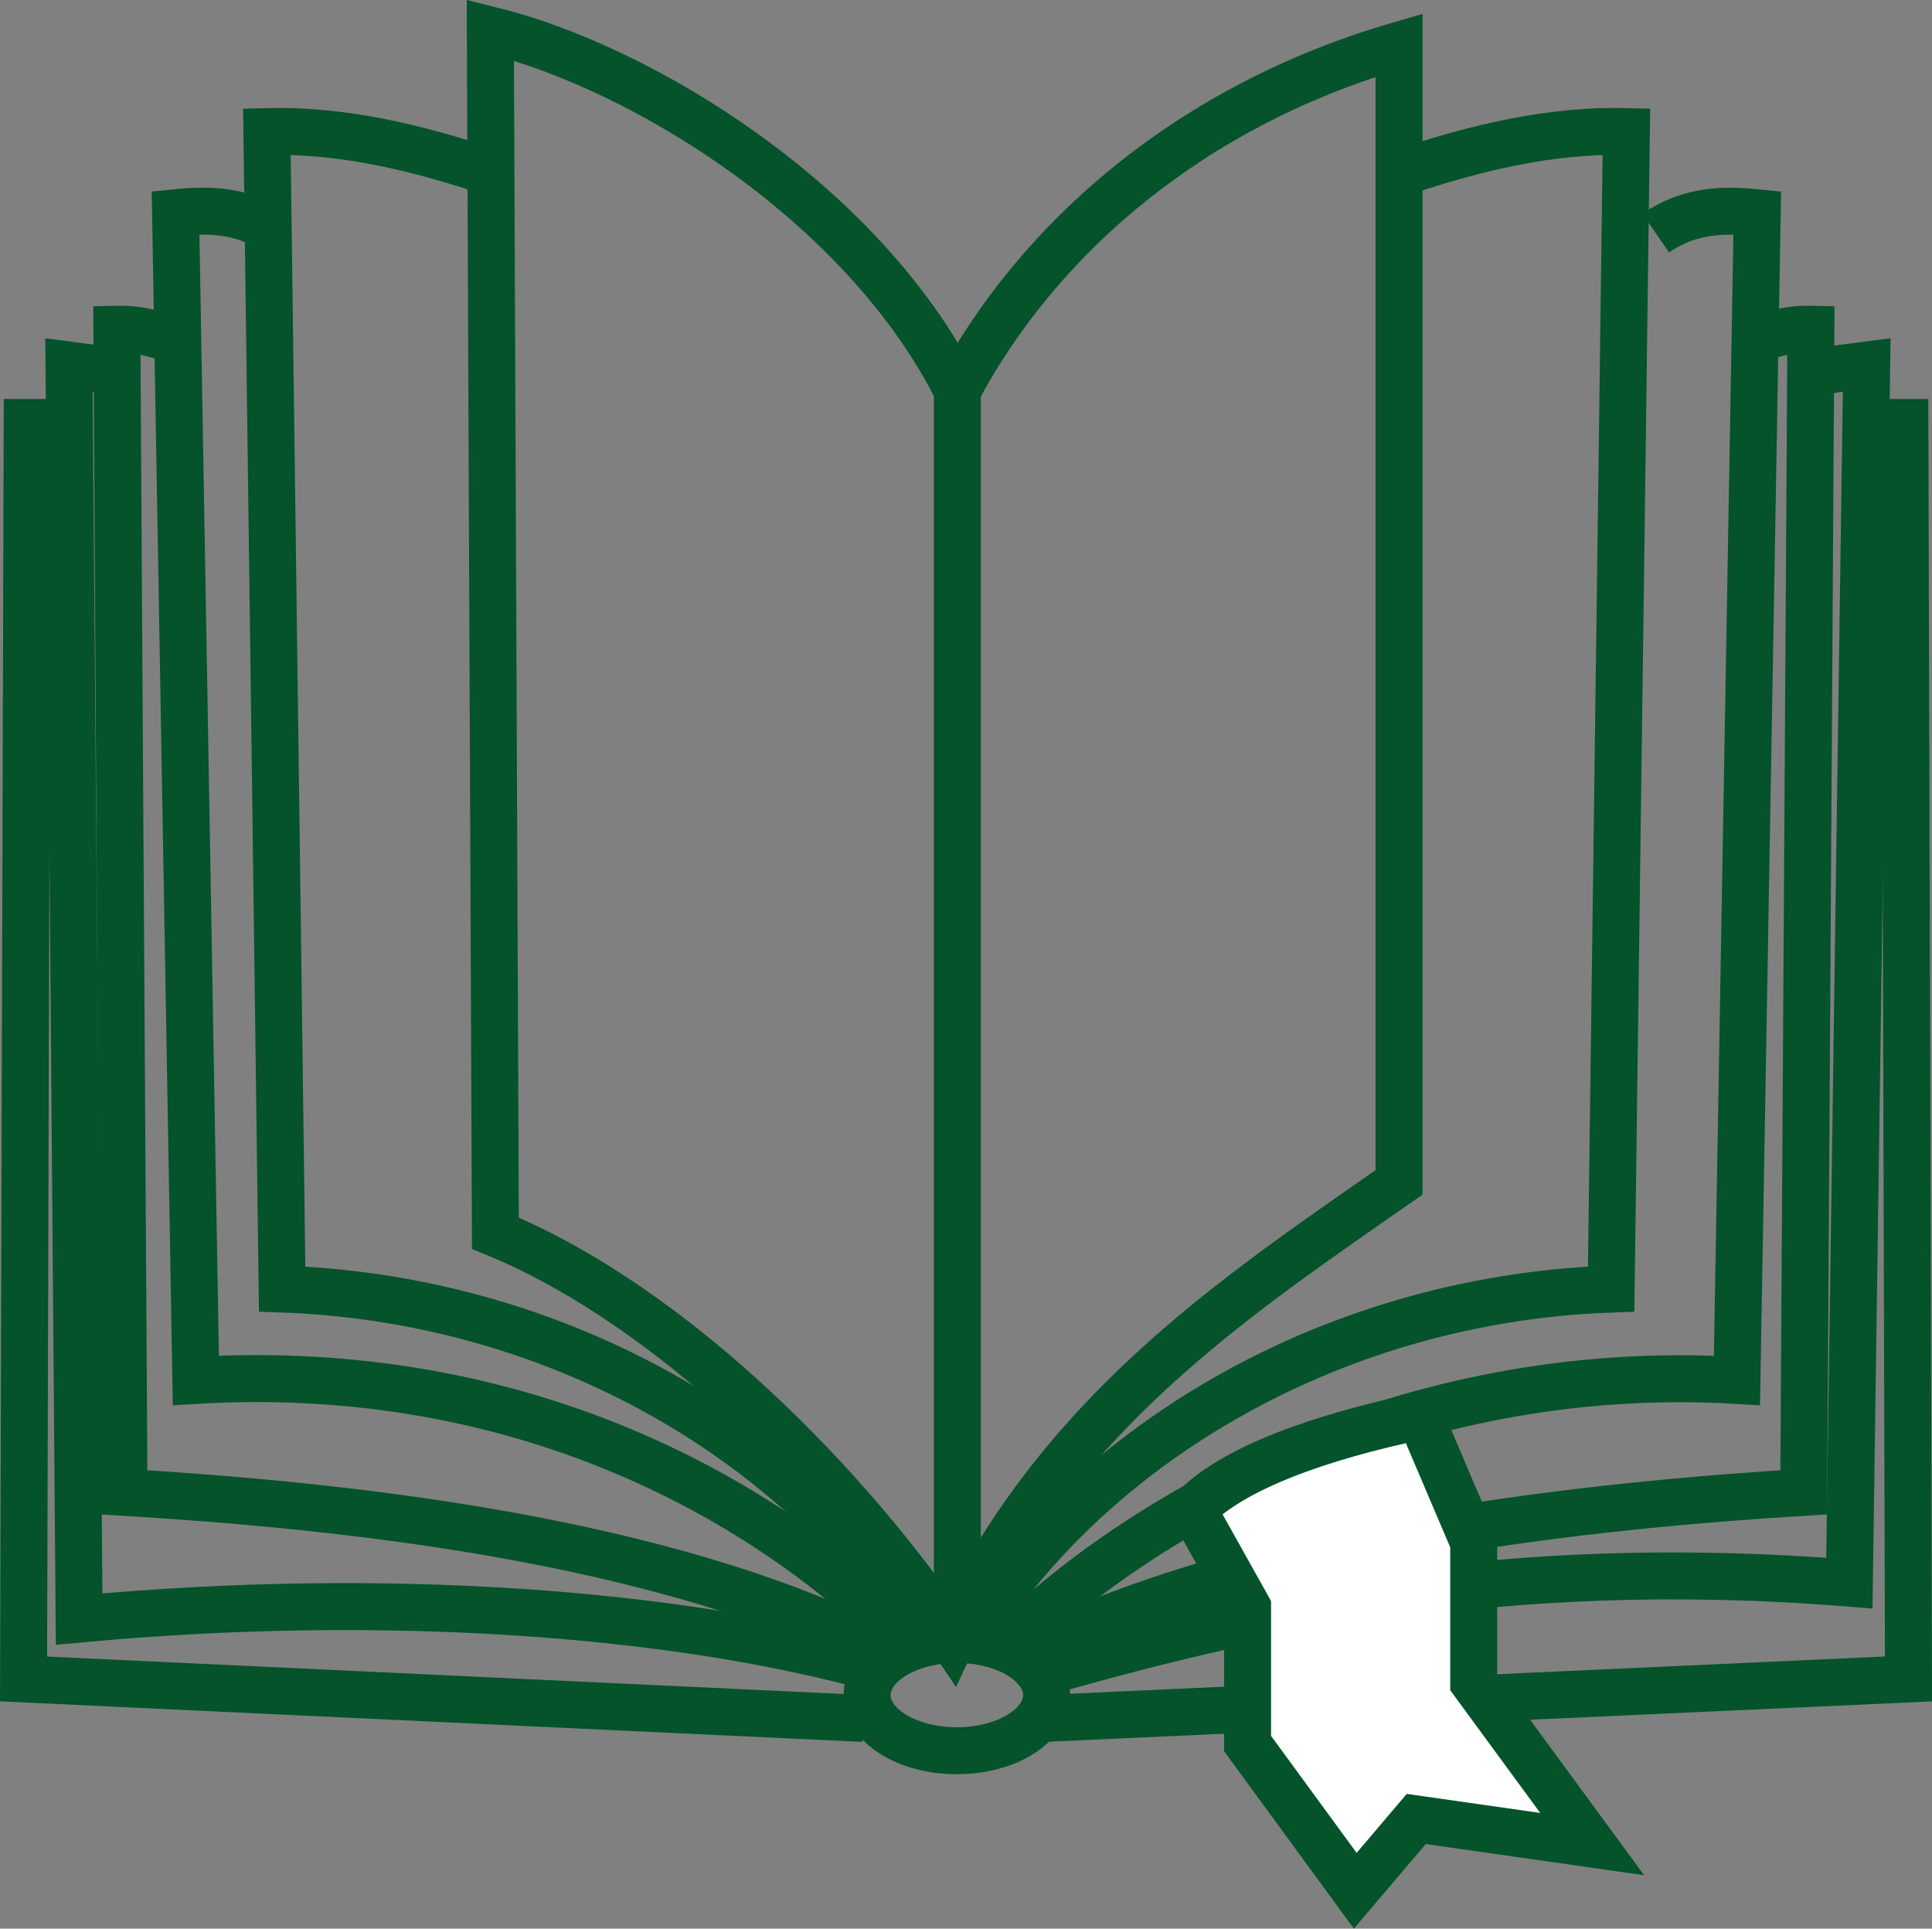
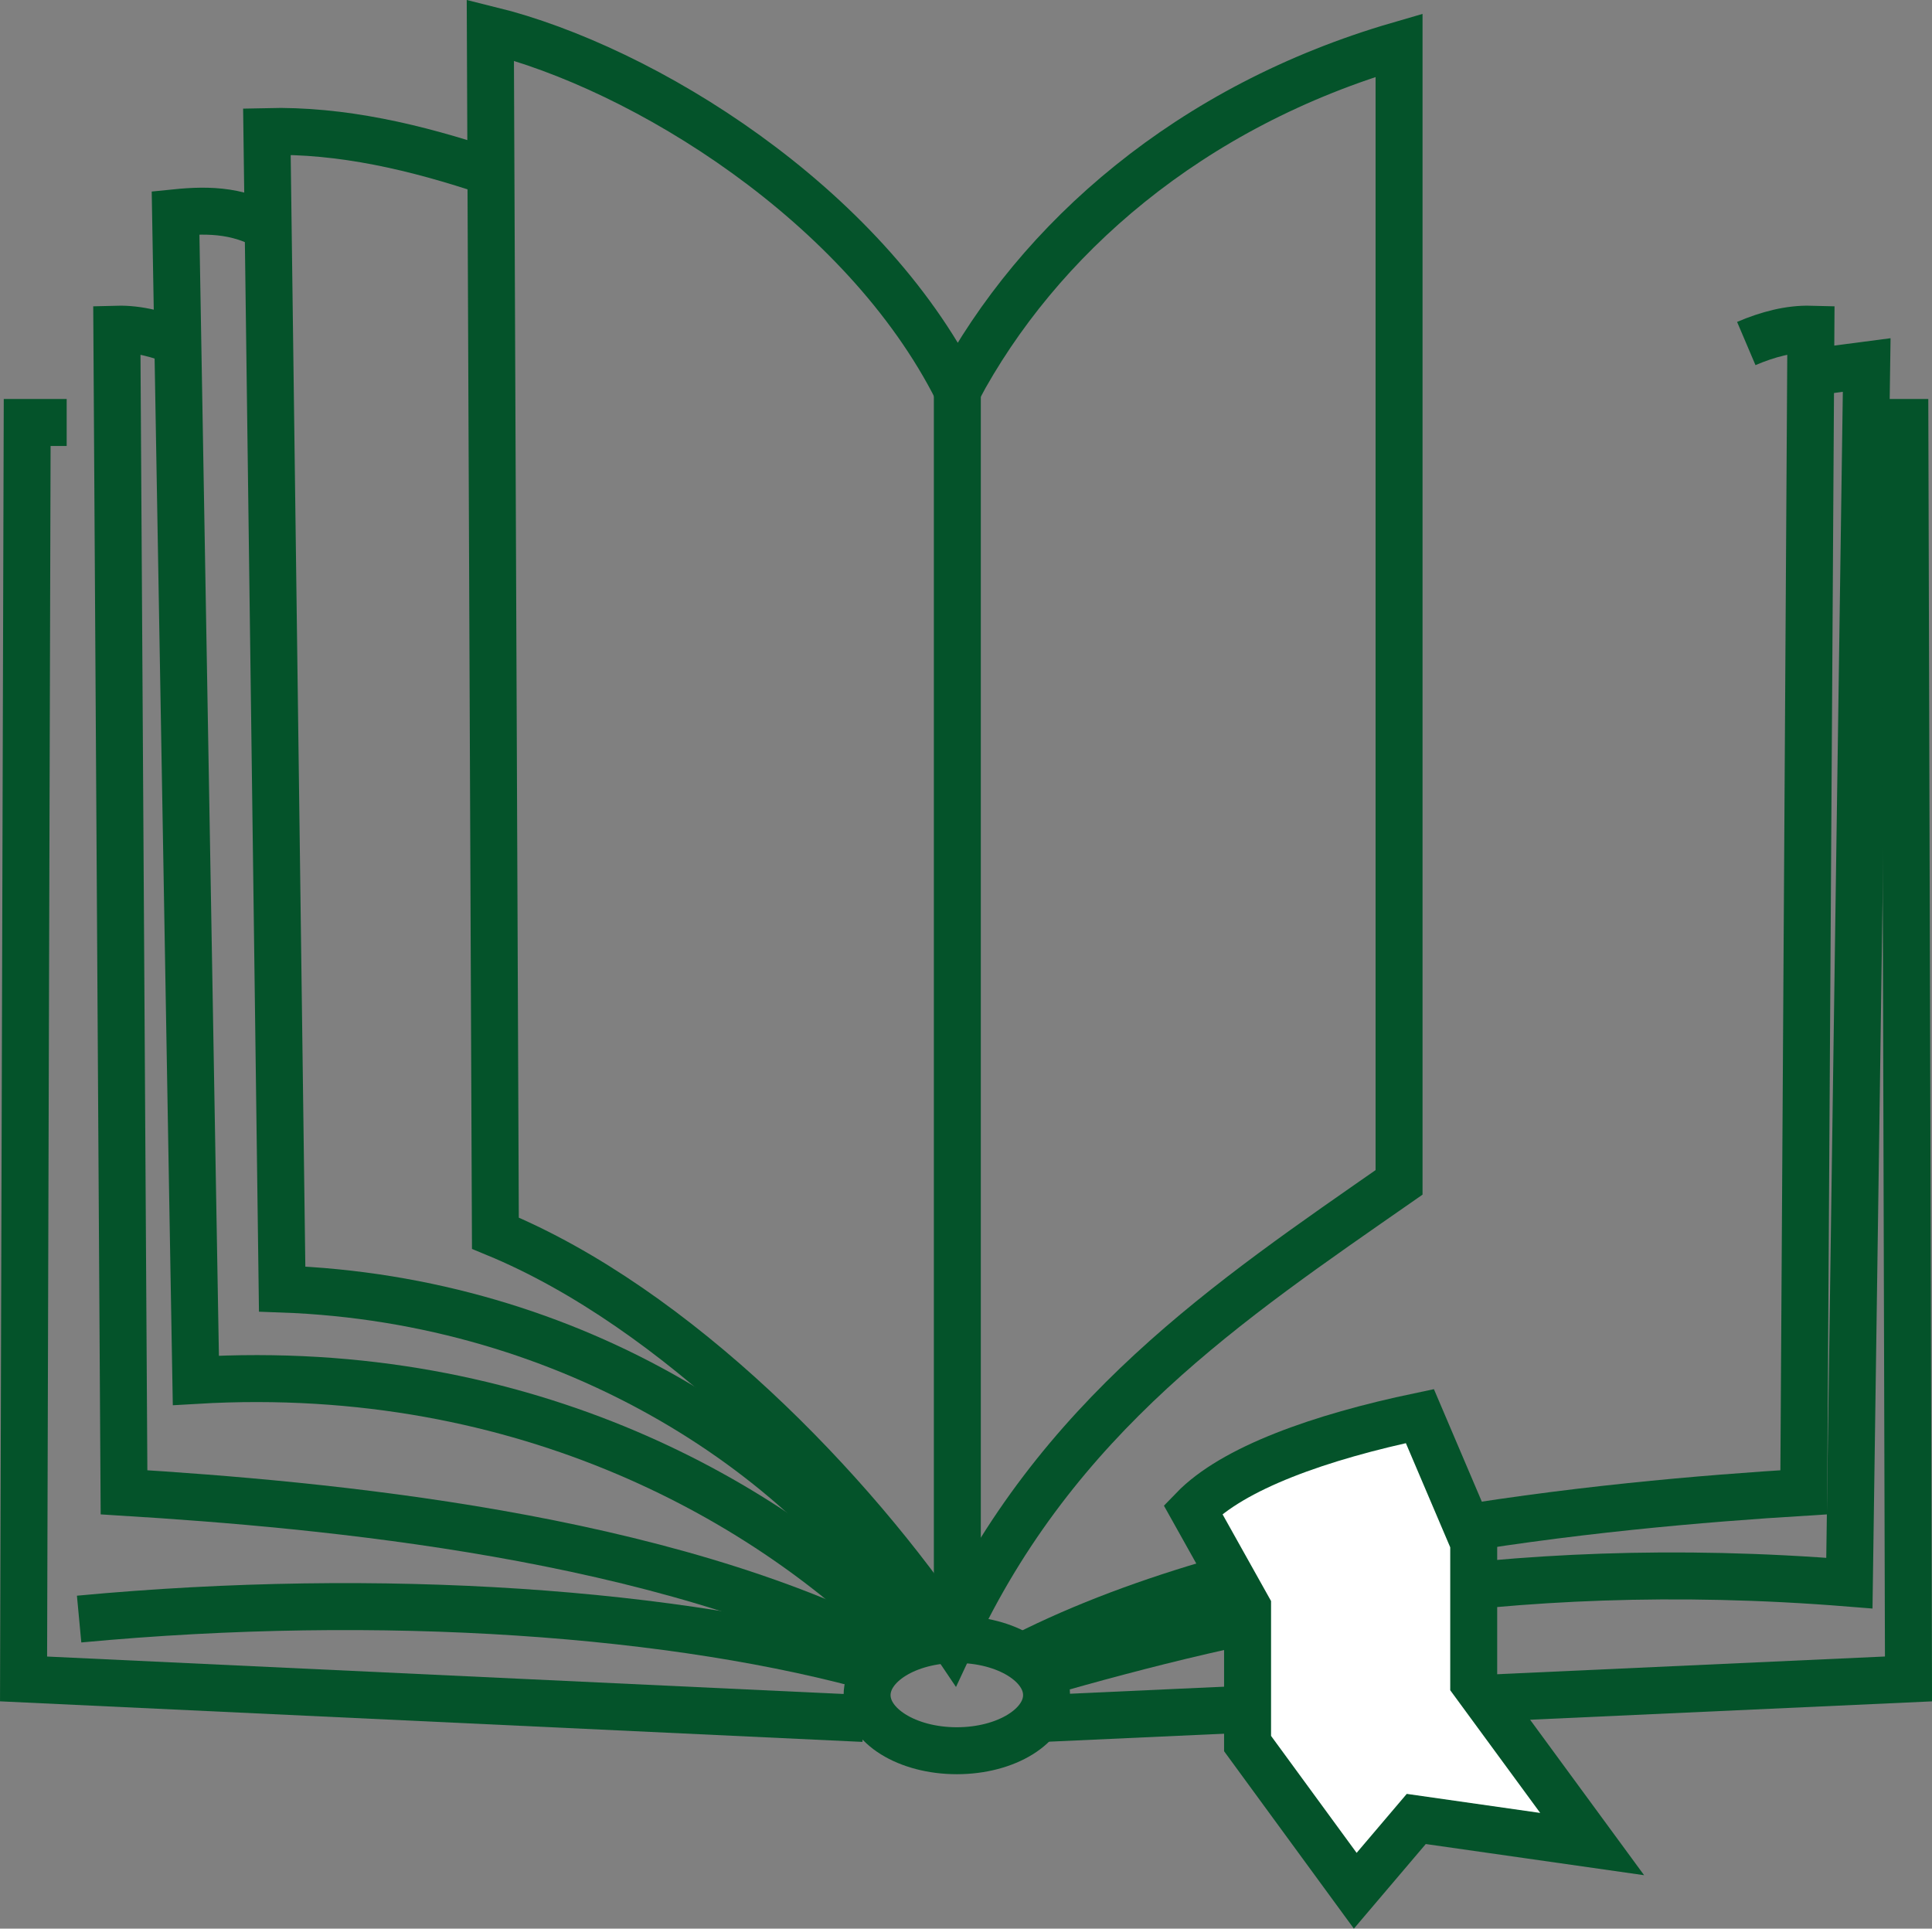
<svg xmlns="http://www.w3.org/2000/svg" xmlns:ns1="http://www.inkscape.org/namespaces/inkscape" xmlns:ns2="http://sodipodi.sourceforge.net/DTD/sodipodi-0.dtd" width="33.696mm" height="33.636mm" viewBox="0 0 33.696 33.636" version="1.1" id="svg1" ns1:version="1.3.2 (091e20e, 2023-11-25, custom)" ns2:docname="bible-icon.svg">
  <rect x="0" y="0" width="33.696" height="33.636" fill="#808080" stroke="none" />
  <ns2:namedview id="namedview1" pagecolor="#ffffff" bordercolor="#666666" borderopacity="1.0" ns1:showpageshadow="2" ns1:pageopacity="0.0" ns1:pagecheckerboard="0" ns1:deskcolor="#d1d1d1" ns1:document-units="mm" ns1:zoom="0.45344416" ns1:cx="51.825565" ns1:cy="-29.772133" ns1:window-width="1366" ns1:window-height="705" ns1:window-x="-8" ns1:window-y="-8" ns1:window-maximized="1" ns1:current-layer="layer1" />
  <defs id="defs1" />
  <g ns1:label="Layer 1" ns1:groupmode="layer" id="layer1" transform="translate(-91.017,-156.369)">
    <g id="g158" transform="translate(62.513,-1014.16)">
      <path style="fill:none;stroke:#04532a;stroke-width:0.819;stroke-linecap:butt;stroke-linejoin:miter;stroke-dasharray:none;stroke-opacity:1" d="m 37.056,1171.052 c 2.672,0.659 6.505,3.025 8.146,6.286 1.411,-2.648 4.054,-4.961 7.703,-6.021 v 19.833 c -2.966,2.066 -5.974,4.066 -7.792,7.969 -1.75,-2.609 -4.812,-5.781 -7.969,-7.083 z" id="path145" ns2:nodetypes="ccccccc" />
      <path style="fill:none;stroke:#04532a;stroke-width:0.819;stroke-linecap:butt;stroke-linejoin:miter;stroke-dasharray:none;stroke-opacity:1" d="m 45.201,1177.427 v 21.781" id="path146" />
      <path style="fill:none;stroke:#04532a;stroke-width:0.819;stroke-linecap:butt;stroke-linejoin:miter;stroke-dasharray:none;stroke-opacity:1" d="m 44.67,1199.208 c -1.981,-3.3 -6.192,-6.017 -11.245,-6.198 l -0.266,-20.187 c 1.299,-0.032 2.597,0.271 3.896,0.708" id="path147" ns2:nodetypes="cccc" />
-       <path style="fill:none;stroke:#04532a;stroke-width:0.819;stroke-linecap:butt;stroke-linejoin:miter;stroke-dasharray:none;stroke-opacity:1" d="m 45.359,1199.208 c 1.981,-3.3 6.192,-6.017 11.245,-6.198 l 0.266,-20.187 c -1.299,-0.032 -2.597,0.271 -3.896,0.708" id="path148" ns2:nodetypes="cccc" />
      <path style="fill:none;stroke:#04532a;stroke-width:0.819;stroke-linecap:butt;stroke-linejoin:miter;stroke-dasharray:none;stroke-opacity:1" d="m 44.29,1199.119 c -2.31,-2.332 -6.558,-4.858 -12.37,-4.516 l -0.354,-20.364 c 0.59,-0.06 1.181,-0.052 1.771,0.354" id="path149" ns2:nodetypes="cccc" />
-       <path style="fill:none;stroke:#04532a;stroke-width:0.819;stroke-linecap:butt;stroke-linejoin:miter;stroke-dasharray:none;stroke-opacity:1" d="m 45.99,1199.307 c 2.31,-2.332 6.996,-5.046 12.808,-4.703 l 0.354,-20.364 c -0.59,-0.06 -1.181,-0.052 -1.771,0.354" id="path150" ns2:nodetypes="cccc" />
      <path style="fill:none;stroke:#04532a;stroke-width:0.819;stroke-linecap:butt;stroke-linejoin:miter;stroke-dasharray:none;stroke-opacity:1" d="m 44.128,1199.435 c -4.059,-2.138 -10,-2.666 -13.461,-2.88 l -0.125,-20.285 c 0.376,-0.01 0.751,0.09 1.127,0.25" id="path151" ns2:nodetypes="cccc" />
      <path style="fill:none;stroke:#04532a;stroke-width:0.819;stroke-linecap:butt;stroke-linejoin:miter;stroke-dasharray:none;stroke-opacity:1" d="m 46.189,1199.497 c 4.059,-2.138 10.313,-2.729 13.774,-2.942 l 0.125,-20.285 c -0.376,-0.01 -0.751,0.09 -1.127,0.25" id="path152" ns2:nodetypes="cccc" />
-       <path style="fill:none;stroke:#04532a;stroke-width:0.819;stroke-linecap:butt;stroke-linejoin:miter;stroke-dasharray:none;stroke-opacity:1" d="m 43.873,1199.651 c -3.526,-1.006 -8.699,-1.381 -13.989,-0.885 l -0.177,-21.87 0.797,0.104" id="path153" ns2:nodetypes="cccc" />
+       <path style="fill:none;stroke:#04532a;stroke-width:0.819;stroke-linecap:butt;stroke-linejoin:miter;stroke-dasharray:none;stroke-opacity:1" d="m 43.873,1199.651 c -3.526,-1.006 -8.699,-1.381 -13.989,-0.885 " id="path153" ns2:nodetypes="cccc" />
      <path style="fill:none;stroke:#04532a;stroke-width:0.819;stroke-linecap:butt;stroke-linejoin:miter;stroke-dasharray:none;stroke-opacity:1" d="m 46.644,1199.713 c 3.526,-1.006 7.948,-2.07 14.115,-1.574 l 0.302,-21.244 -0.797,0.104" id="path154" ns2:nodetypes="cccc" />
      <path style="fill:none;stroke:#04532a;stroke-width:0.819;stroke-linecap:butt;stroke-linejoin:miter;stroke-dasharray:none;stroke-opacity:1" d="m 43.565,1200.499 -14.65,-0.689 0.063,-21.913 h 0.689" id="path155" />
      <path style="fill:none;stroke:#04532a;stroke-width:0.819;stroke-linecap:butt;stroke-linejoin:miter;stroke-dasharray:none;stroke-opacity:1" d="m 46.701,1200.499 15.089,-0.689 -0.063,-21.913 h -0.689" id="path156" ns2:nodetypes="cccc" />
      <ellipse style="fill:none;fill-opacity:1;stroke:#04532a;stroke-width:0.819;stroke-linecap:round;stroke-dasharray:none;stroke-opacity:1" id="path157" cx="45.192" cy="1200.092" rx="1.565" ry="0.97" />
      <path style="fill:#ffffff;fill-opacity:1;stroke:#04532a;stroke-width:0.819;stroke-linecap:butt;stroke-linejoin:miter;stroke-dasharray:none;stroke-opacity:1" d="m 49.31,1196.854 c 0.696,-0.721 2.204,-1.26 3.958,-1.628 l 0.939,2.205 v 2.442 l 2.066,2.817 -3.068,-0.438 -1.064,1.252 -1.878,-2.567 v -2.379 z" id="path158" ns2:nodetypes="cccccccccc" />
    </g>
  </g>
</svg>